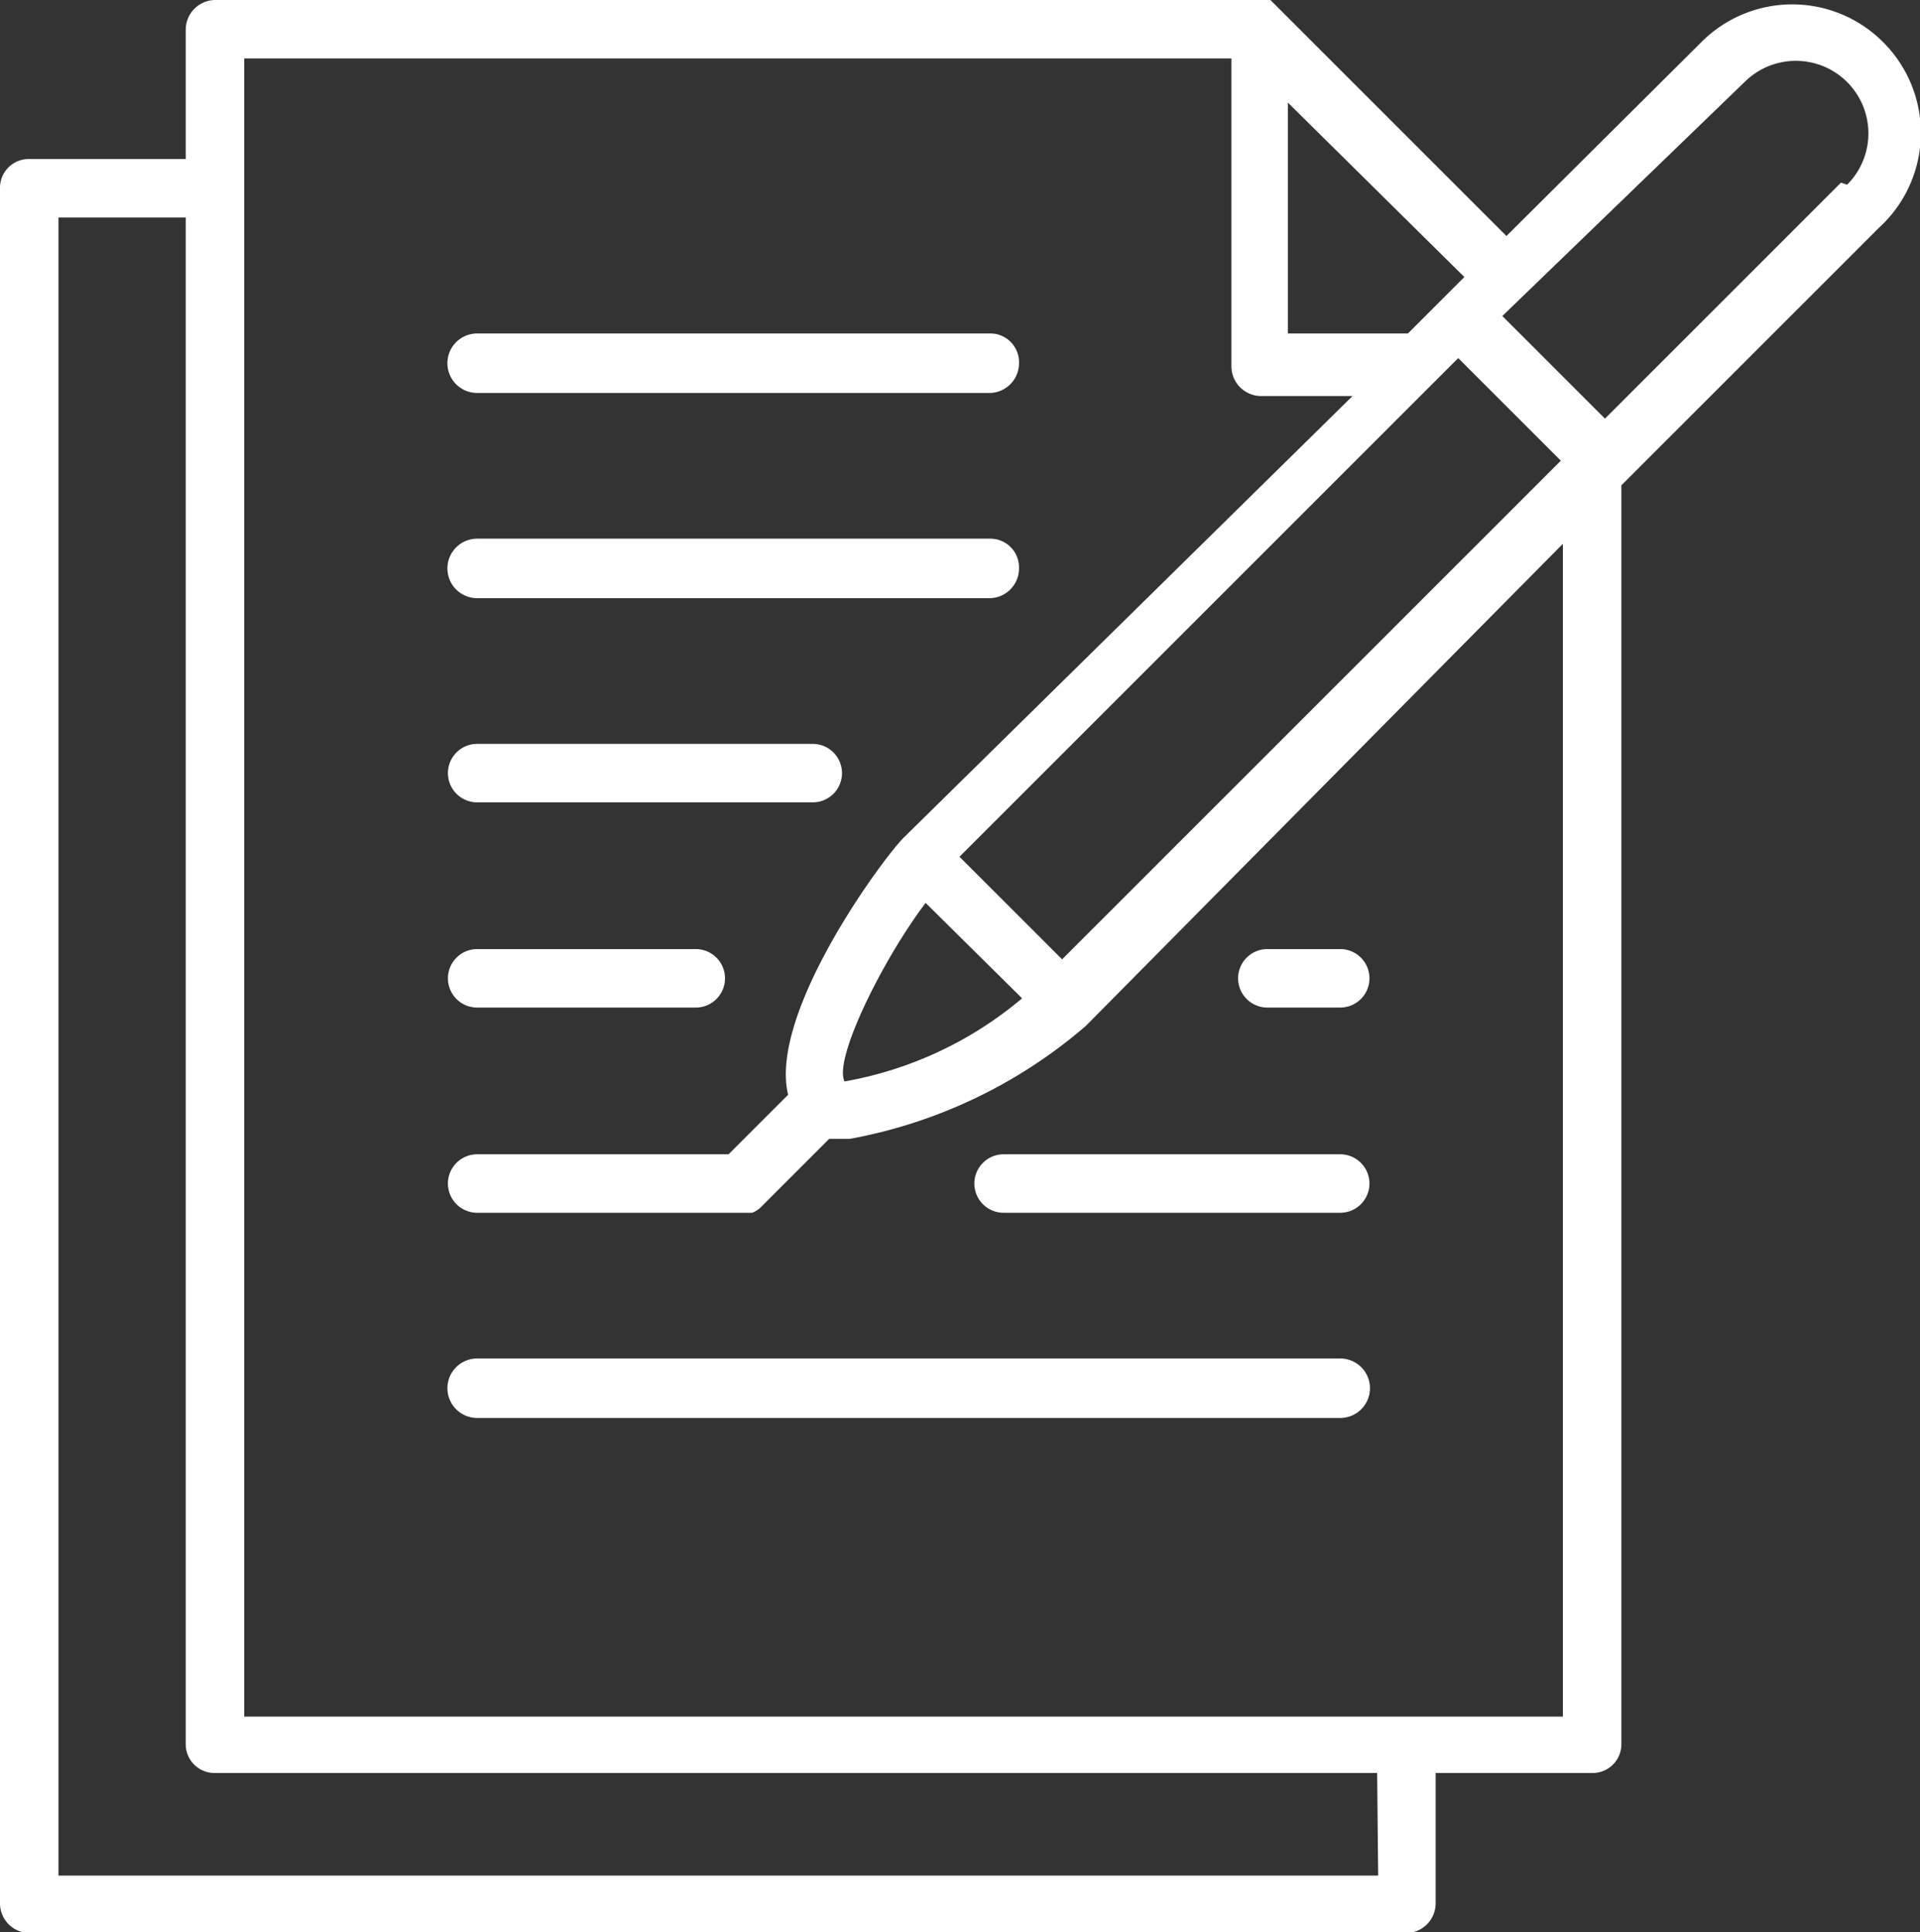
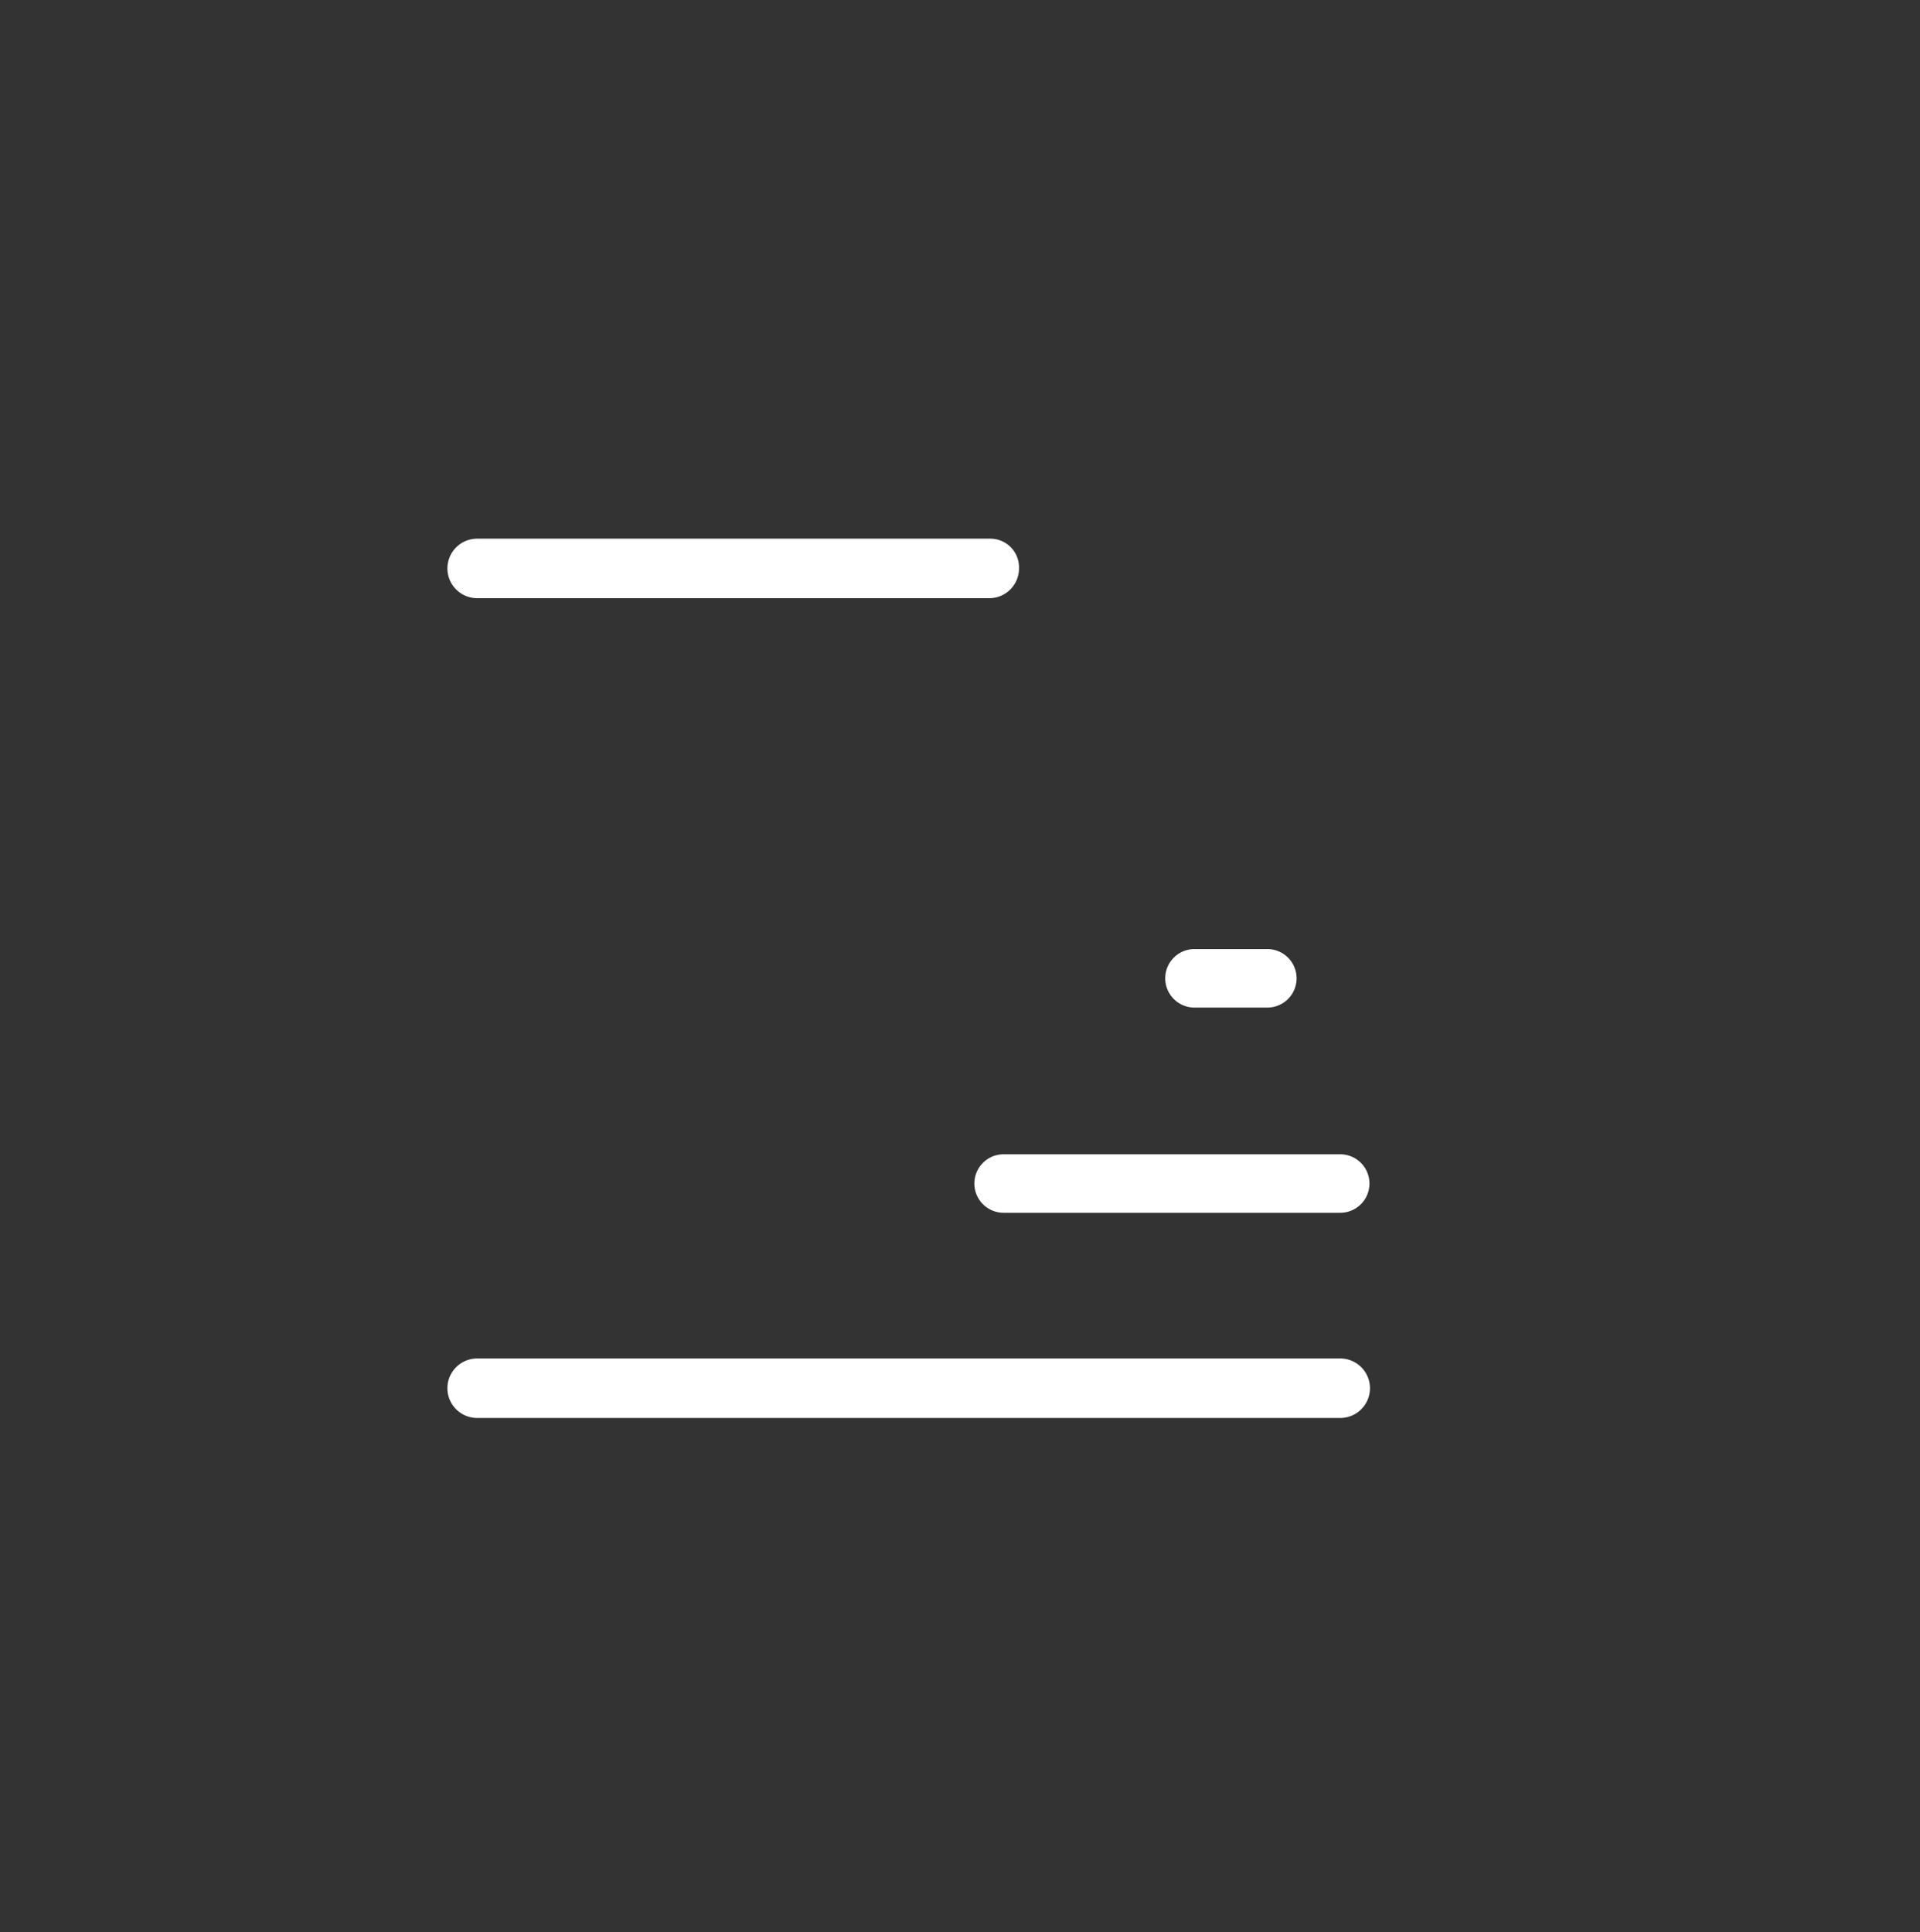
<svg xmlns="http://www.w3.org/2000/svg" width="18.71" height="18.83" viewBox="0 0 18.71 18.83">
  <rect x="0" y="0" width="18.71" height="18.83" fill="#333333" stroke="none" />
  <defs>
    <style>.cls-1{fill:#fff;}</style>
  </defs>
  <title>icon-ed</title>
  <g id="Capa_2" data-name="Capa 2">
    <g id="Capa_1-2" data-name="Capa 1">
-       <path class="cls-1" d="M4.65,3.83h5a.29.29,0,0,0,.28-.29.28.28,0,0,0-.28-.29h-5a.29.29,0,0,0-.29.29A.29.29,0,0,0,4.65,3.83Z" />
      <path class="cls-1" d="M4.65,5.83h5a.29.29,0,0,0,.28-.29.28.28,0,0,0-.28-.29h-5a.29.29,0,0,0-.29.29A.29.29,0,0,0,4.65,5.83Z" />
-       <path class="cls-1" d="M4.65,7.82H7.92a.28.28,0,1,0,0-.57H4.65a.28.28,0,1,0,0,.57Z" />
-       <path class="cls-1" d="M4.65,9.82H6.78a.28.28,0,0,0,0-.57H4.65a.28.28,0,1,0,0,.57Z" />
-       <path class="cls-1" d="M12.35,9.82h.71a.28.28,0,1,0,0-.57h-.71a.28.28,0,0,0,0,.57Z" />
+       <path class="cls-1" d="M12.35,9.82a.28.28,0,1,0,0-.57h-.71a.28.28,0,0,0,0,.57Z" />
      <path class="cls-1" d="M13.06,11.25H9.78a.28.28,0,1,0,0,.57h3.28a.28.28,0,1,0,0-.57Z" />
      <path class="cls-1" d="M13.06,13.24H4.65a.29.29,0,1,0,0,.58h8.41a.29.29,0,0,0,0-.58Z" />
-       <path class="cls-1" d="M18.35.41a1.25,1.25,0,0,0-1.77,0L14.68,2.3,12.46.08h0L12.38,0h0l-.07,0H2.09a.29.29,0,0,0-.28.29V1.55H.29A.28.28,0,0,0,0,1.83V18.55a.29.29,0,0,0,.29.29H13.71a.29.29,0,0,0,.28-.29V17.28h1.52A.28.28,0,0,0,15.8,17V4.73l0,0h0l2.51-2.51A1.25,1.25,0,0,0,18.35.41Zm-8,8.94-1-1,4.86-4.86,1,1ZM8.23,10.54c-.11-.22.38-1.2.79-1.74l.94.93A3.67,3.67,0,0,1,8.23,10.54ZM12.55,1,14.27,2.7l-.55.55H12.55Zm.88,17.28H.57V2.12H1.81V17a.28.28,0,0,0,.28.28H13.42Zm1.8-1.55H2.38V.57H12v3a.29.29,0,0,0,.29.29h.89L8.8,8.17c-.23.24-1.31,1.72-1.12,2.5l-.58.58H4.65a.28.28,0,1,0,0,.57H7.22l.11,0a.26.26,0,0,0,.09-.06l.66-.66.2,0A4.86,4.86,0,0,0,10.58,10L15.23,5.3ZM17.94,1.78l-2.3,2.3-1-1L17,.8a.69.69,0,0,1,1,1Z" />
    </g>
  </g>
</svg>